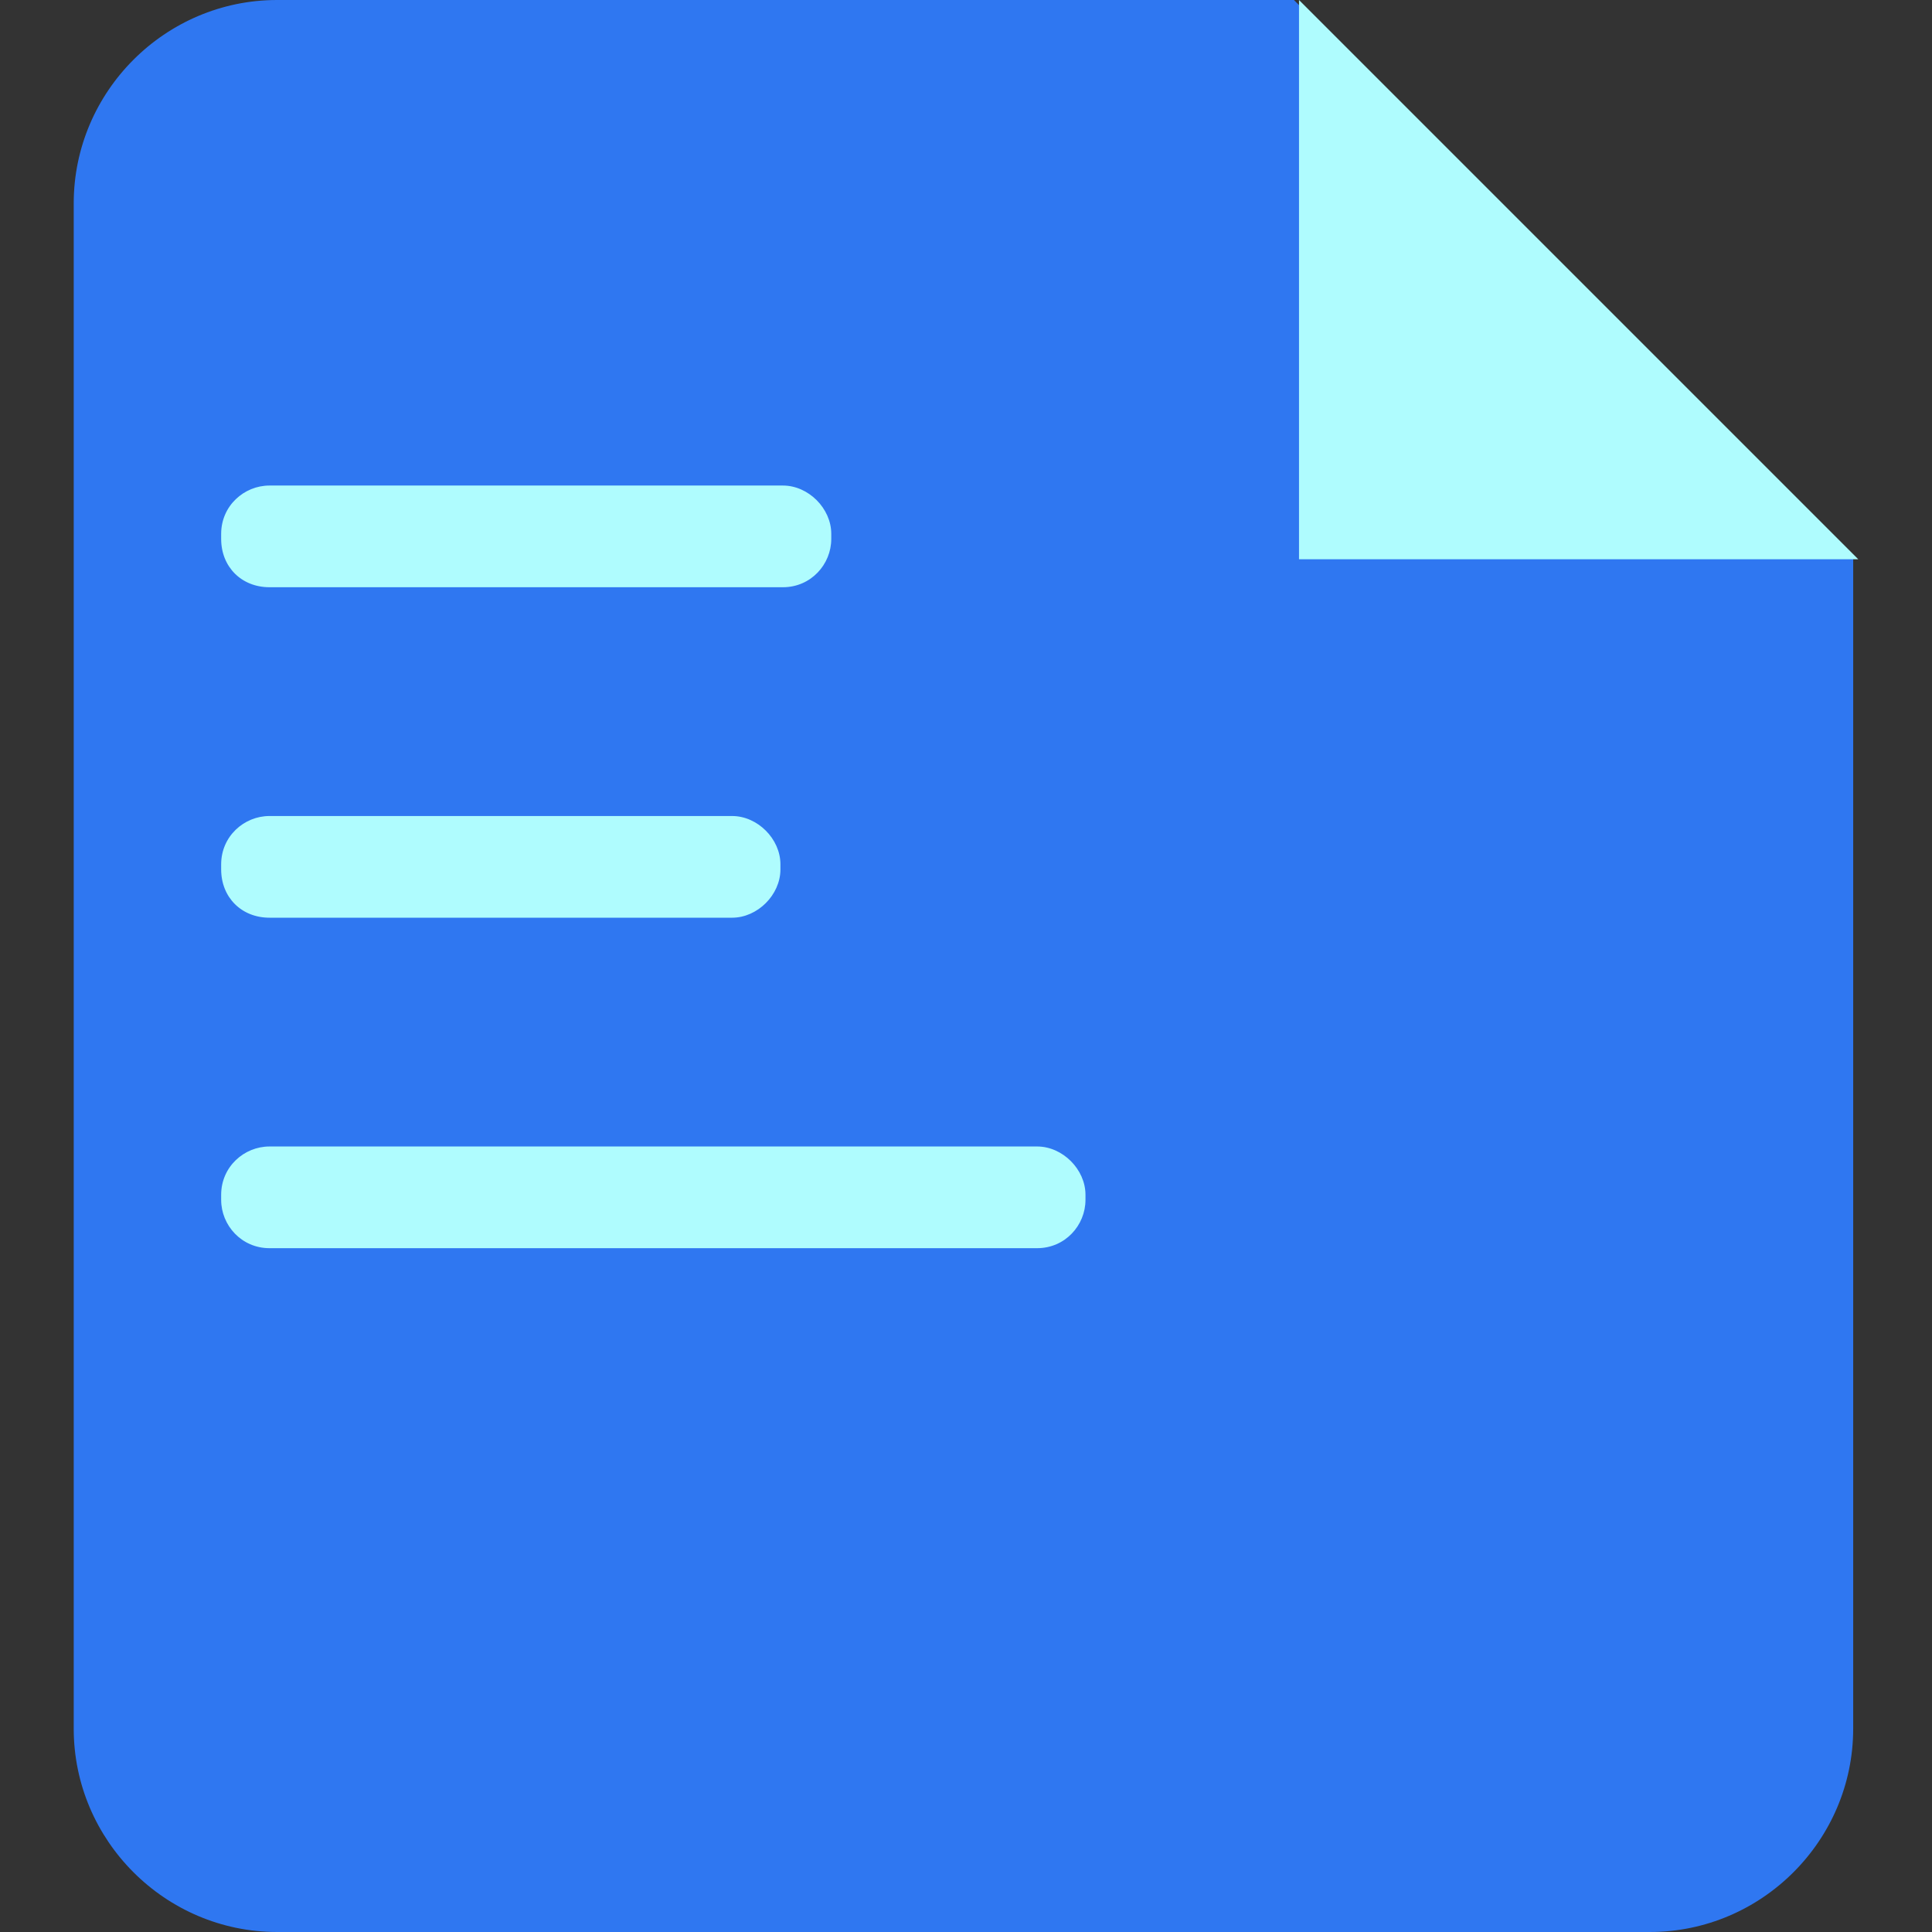
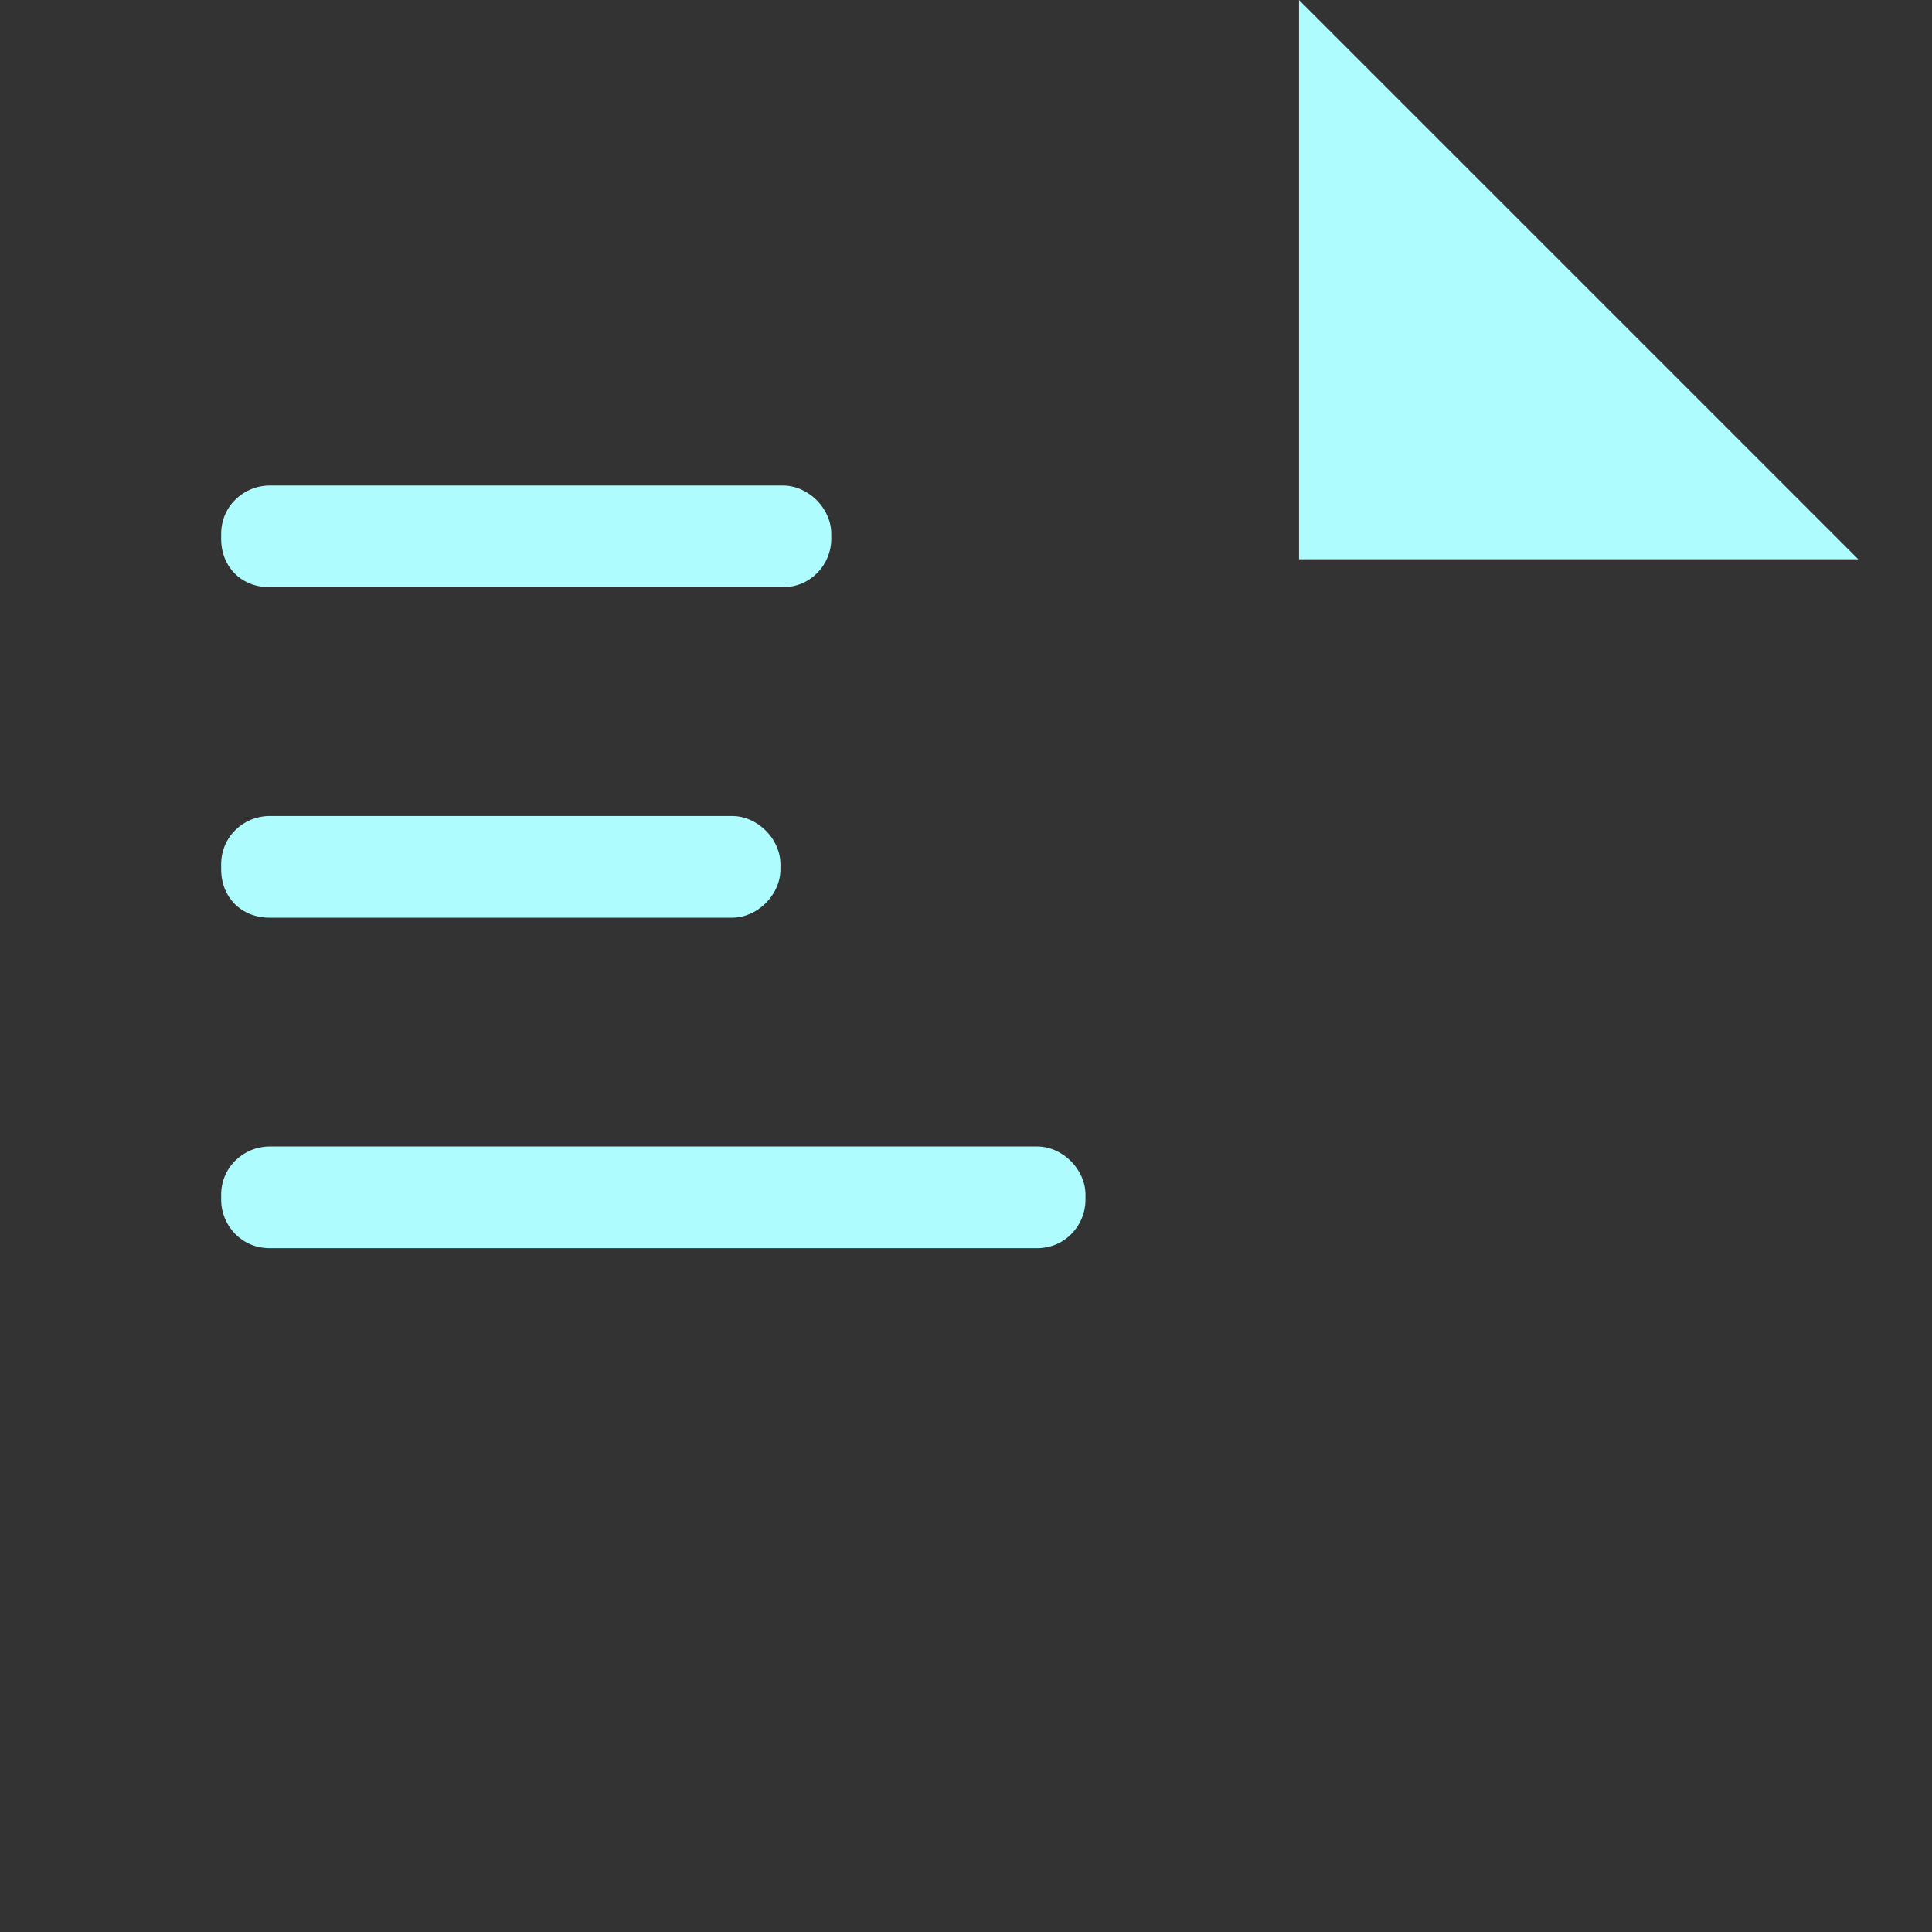
<svg xmlns="http://www.w3.org/2000/svg" t="1704628260403" class="icon" viewBox="0 0 1024 1024" version="1.1" p-id="13787" width="150" height="150">
  <rect x="0" y="0" width="1024" height="1024" fill="#333333" stroke="none" />
-   <path d="M146.863 0h538.947l296.421 296.421v619.789c0 59.284-48.505 107.789-107.789 107.789H146.863c-59.284 0-107.789-48.505-107.789-107.789V107.789c0-59.284 48.505-107.789 107.789-107.789z" fill="#2F77F1" p-id="13788" />
  <path d="M688.505 0l296.421 296.421h-296.421V0zM549.726 661.558H142.821c-14.821 0-25.6-12.126-25.6-25.6V633.263c0-14.821 12.126-25.6 25.6-25.6h406.905c13.474 0 25.6 12.126 25.6 25.6v2.695c0 13.474-10.779 25.6-25.6 25.6z m-134.737-350.316H142.821c-14.821 0-25.6-10.779-25.6-25.6V282.947c0-14.821 12.126-25.6 25.6-25.6h272.168c13.474 0 25.6 12.126 25.6 25.6v2.695c0 13.474-10.779 25.6-25.6 25.6z m-272.168 121.263h245.221c13.474 0 25.6 12.126 25.6 25.6v2.695c0 13.474-12.126 25.6-25.6 25.6H142.821c-14.821 0-25.6-10.779-25.6-25.6V458.105c0-14.821 12.126-25.6 25.6-25.6z" fill="#AFFCFE" p-id="13789" />
</svg>